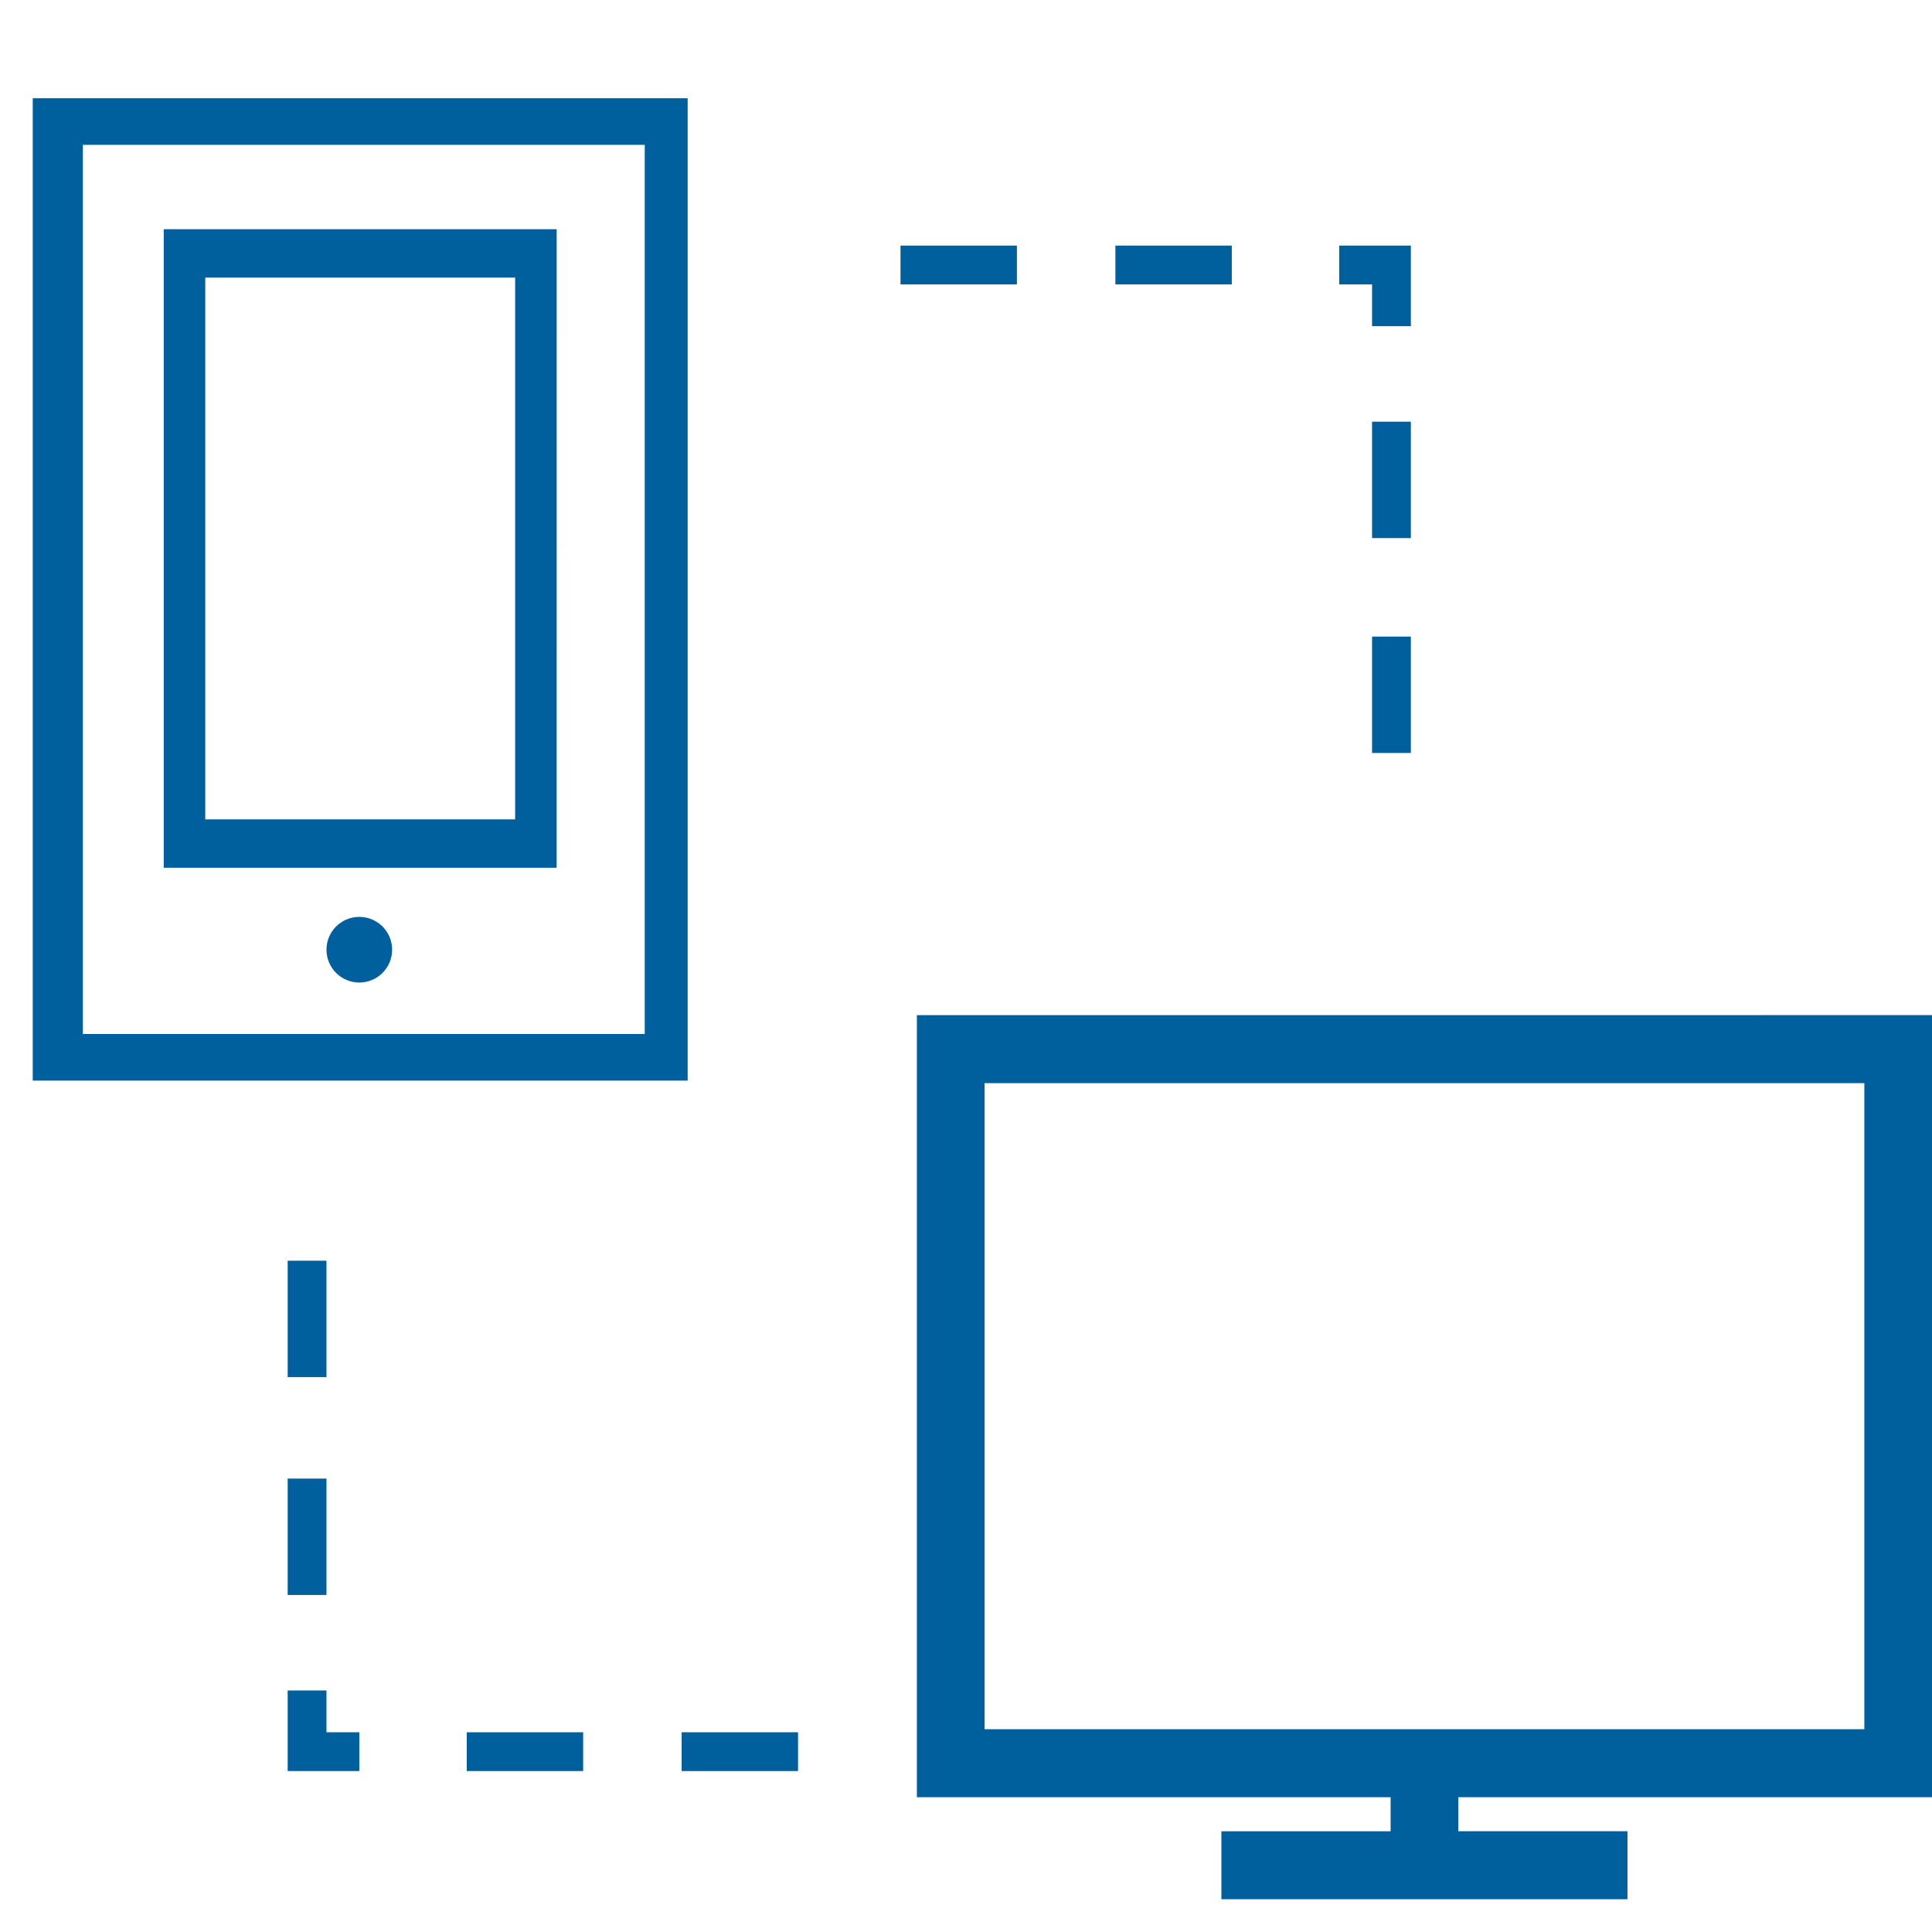
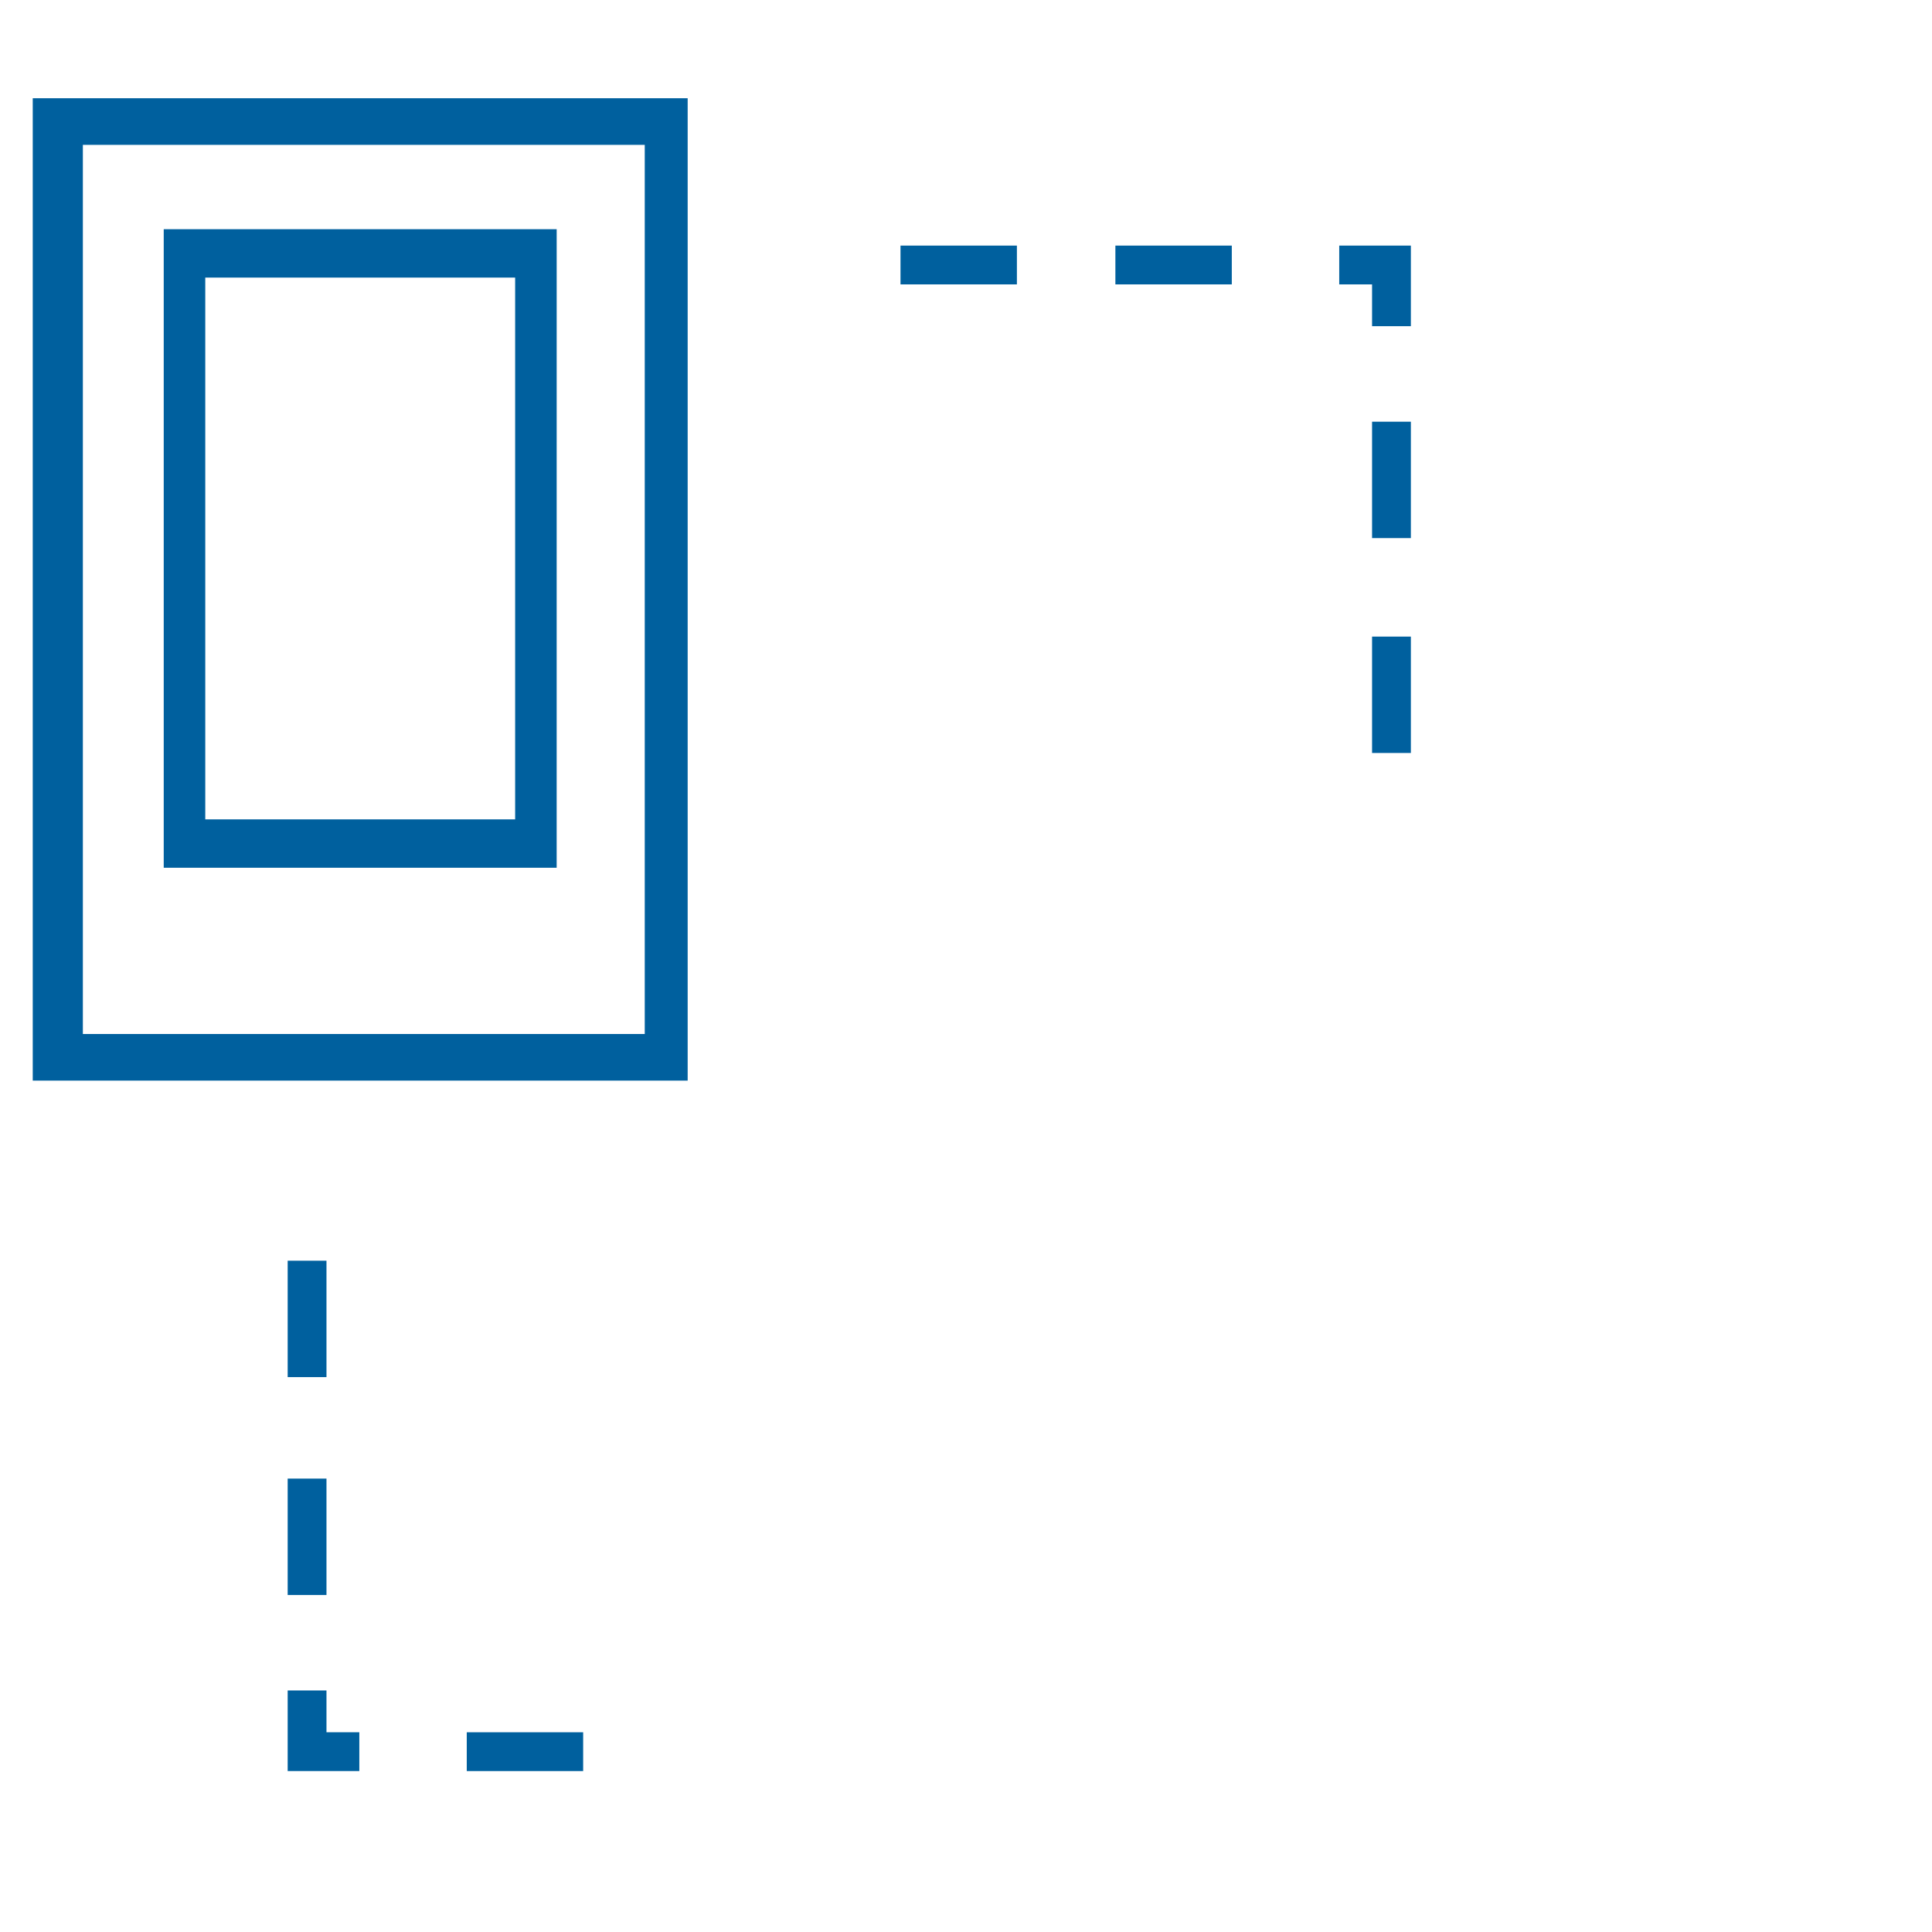
<svg xmlns="http://www.w3.org/2000/svg" width="118" height="118" viewBox="0 0 118 118" fill="none">
  <path d="M55 15H62.109V17.37H55V15Z" fill="#00609e" />
-   <path d="M68.124 15H75.234V17.37H68.124V15Z" fill="#00609e" />
+   <path d="M68.124 15H75.234V17.37H68.124Z" fill="#00609e" />
  <path d="M81.796 15V17.37H83.801V19.922H86.171V15H81.796ZM83.801 45.99H86.171V38.881H83.801V45.99ZM83.801 32.865H86.171V25.756H83.801V32.865Z" fill="#00609e" />
-   <path d="M41.633 105.801H48.742V108.171H41.633V105.801Z" fill="#00609e" />
  <path d="M28.508 105.801H35.617V108.171H28.508V105.801Z" fill="#00609e" />
  <path d="M21.946 108.17V105.8H19.94V103.248H17.57V108.17H21.946ZM19.94 77H17.57V84.109H19.94V77ZM19.94 90.307H17.57V97.416H19.94V90.307Z" fill="#00609e" />
  <path d="M41.781 6H2V66H42V6H41.781ZM5.061 63.153V8.847H39.379V63.153H5.061Z" fill="#00609e" />
  <path d="M10 14V53H33.999L34 14H10ZM12.537 49.849V16.953H31.463V50.044L12.537 50.045V49.849Z" fill="#00609e" />
-   <path d="M23.95 58.005C23.95 59.113 23.053 60.01 21.945 60.01C20.838 60.01 19.94 59.113 19.94 58.005C19.94 56.898 20.838 56 21.945 56C23.053 56 23.95 56.898 23.95 58.005Z" fill="#00609e" />
-   <path d="M87.62 62.001H56V109.769H84.933V111.847H74.599V116H87.62L99.401 115.999V111.845H89.067V109.768H118V62L87.62 62.001ZM60.135 66.155H113.868V105.615H60.135V66.155Z" fill="#00609e" />
</svg>